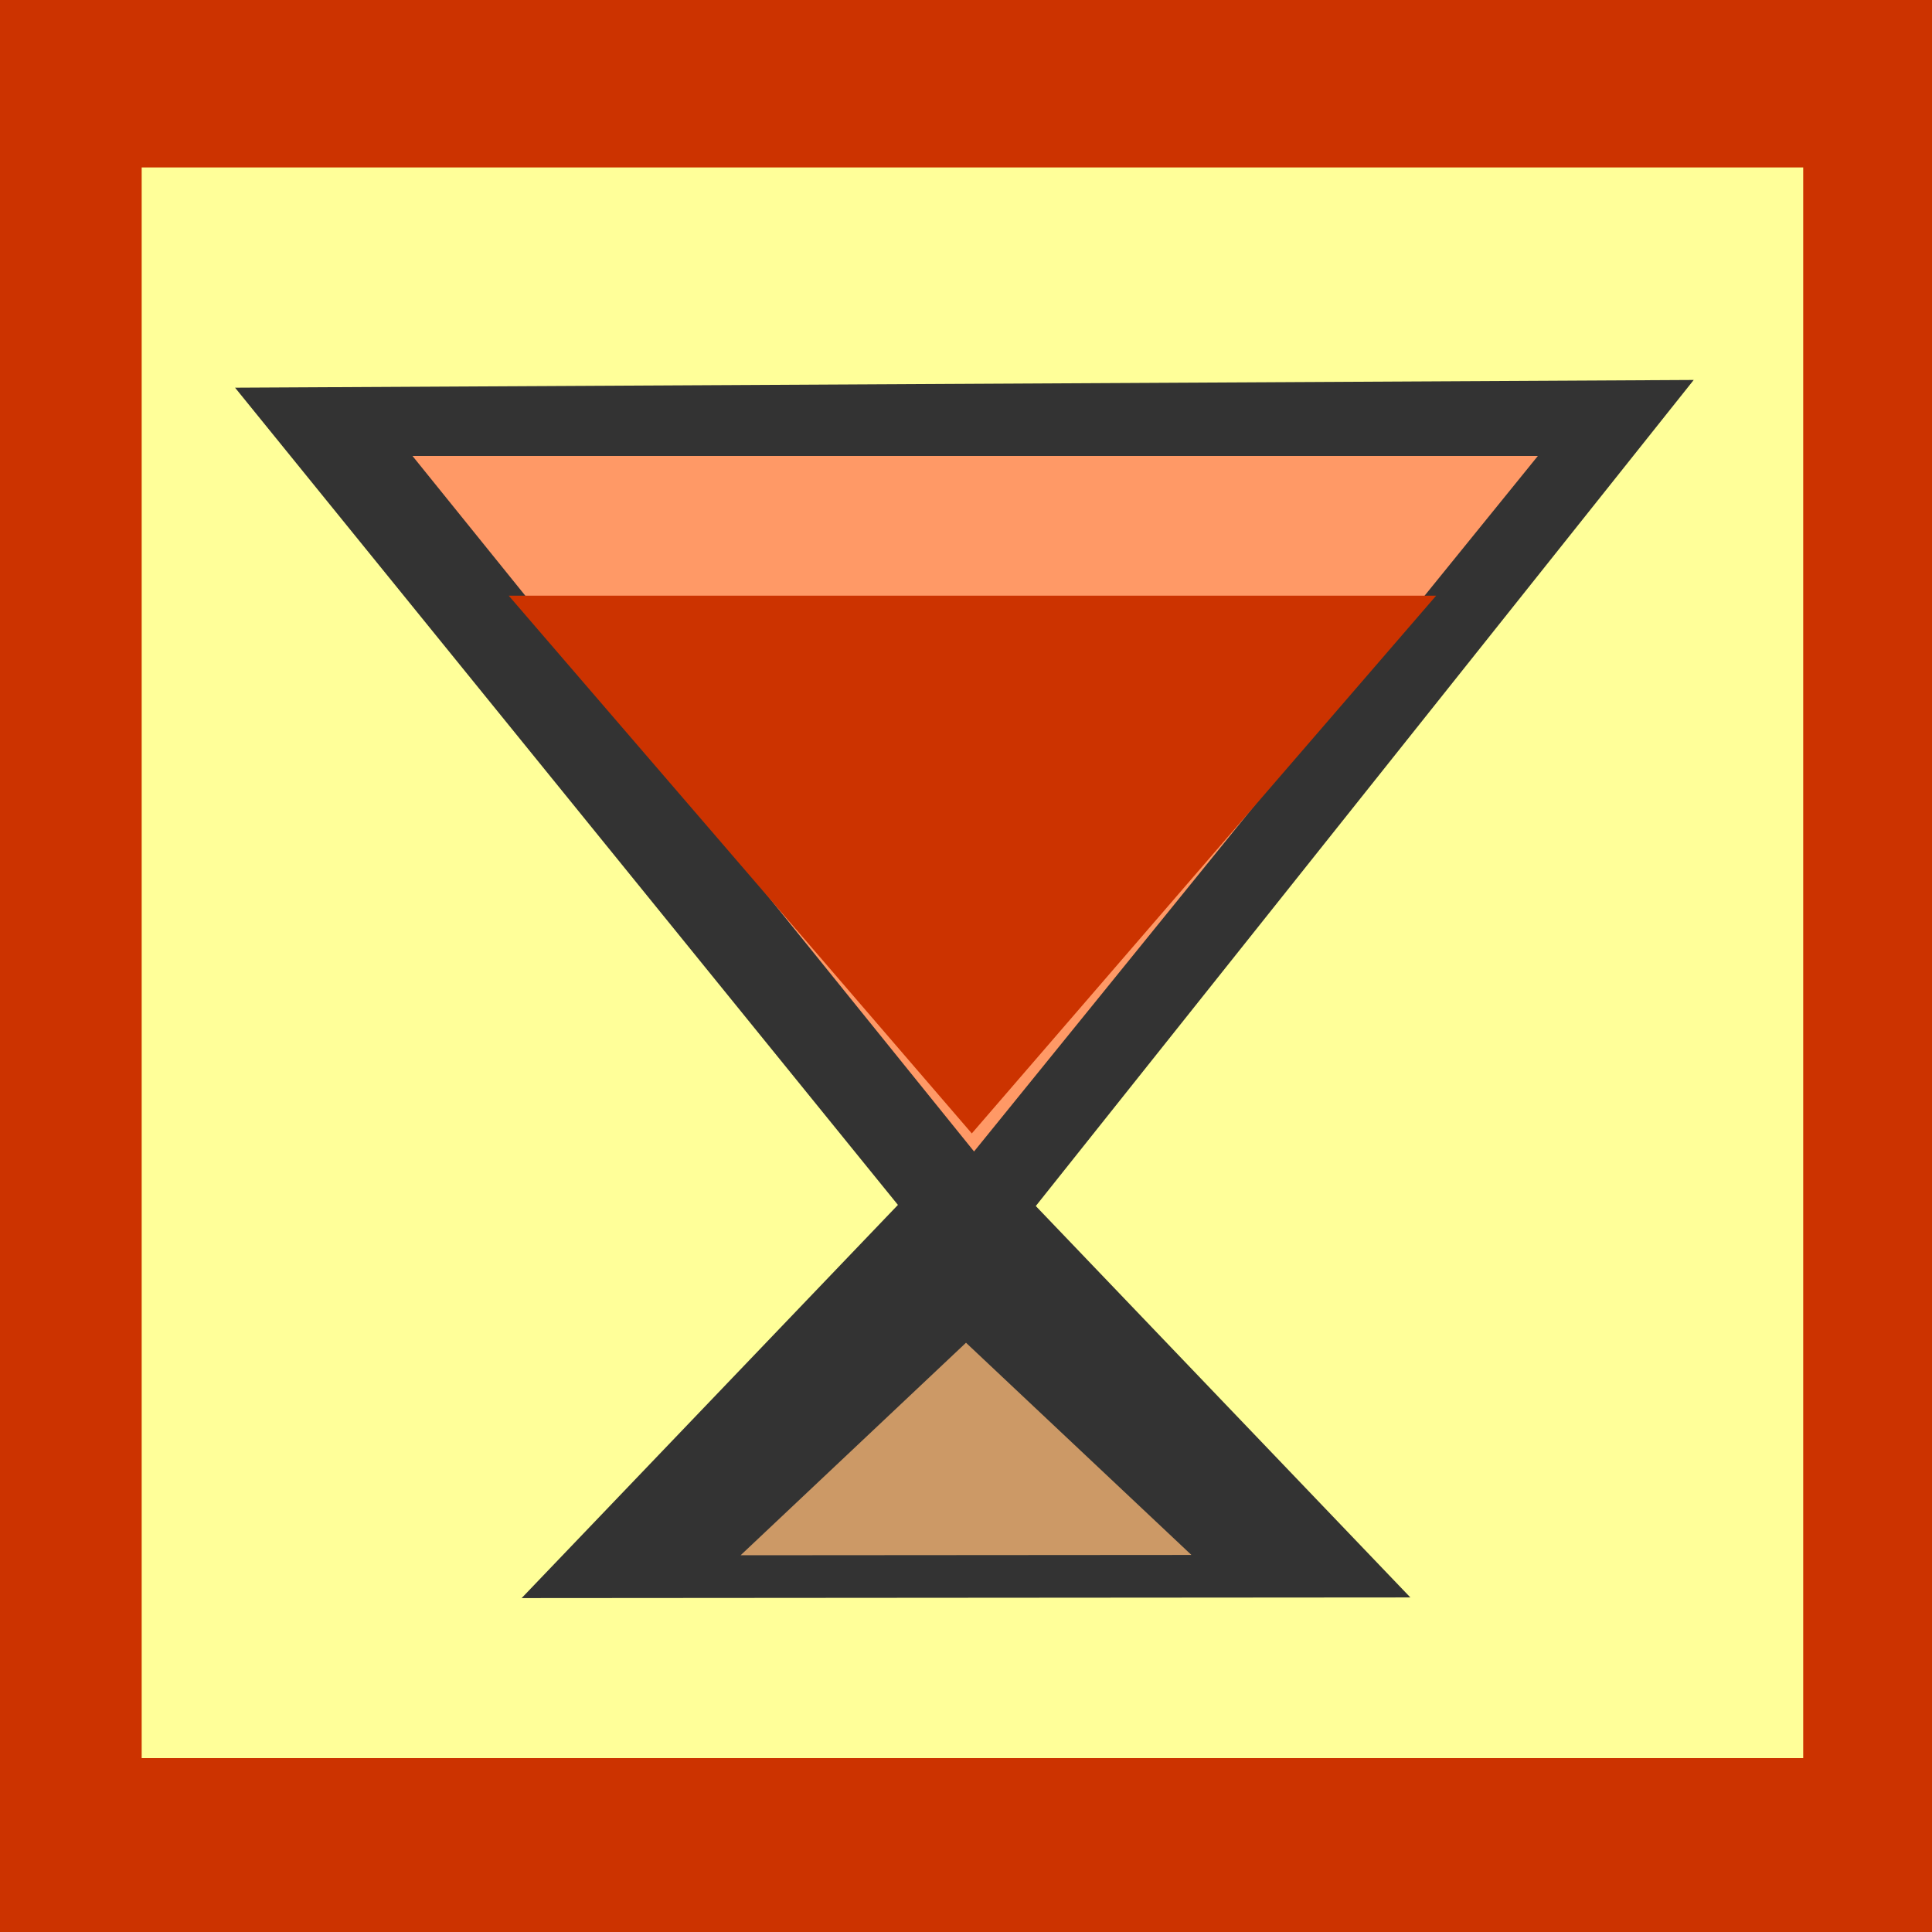
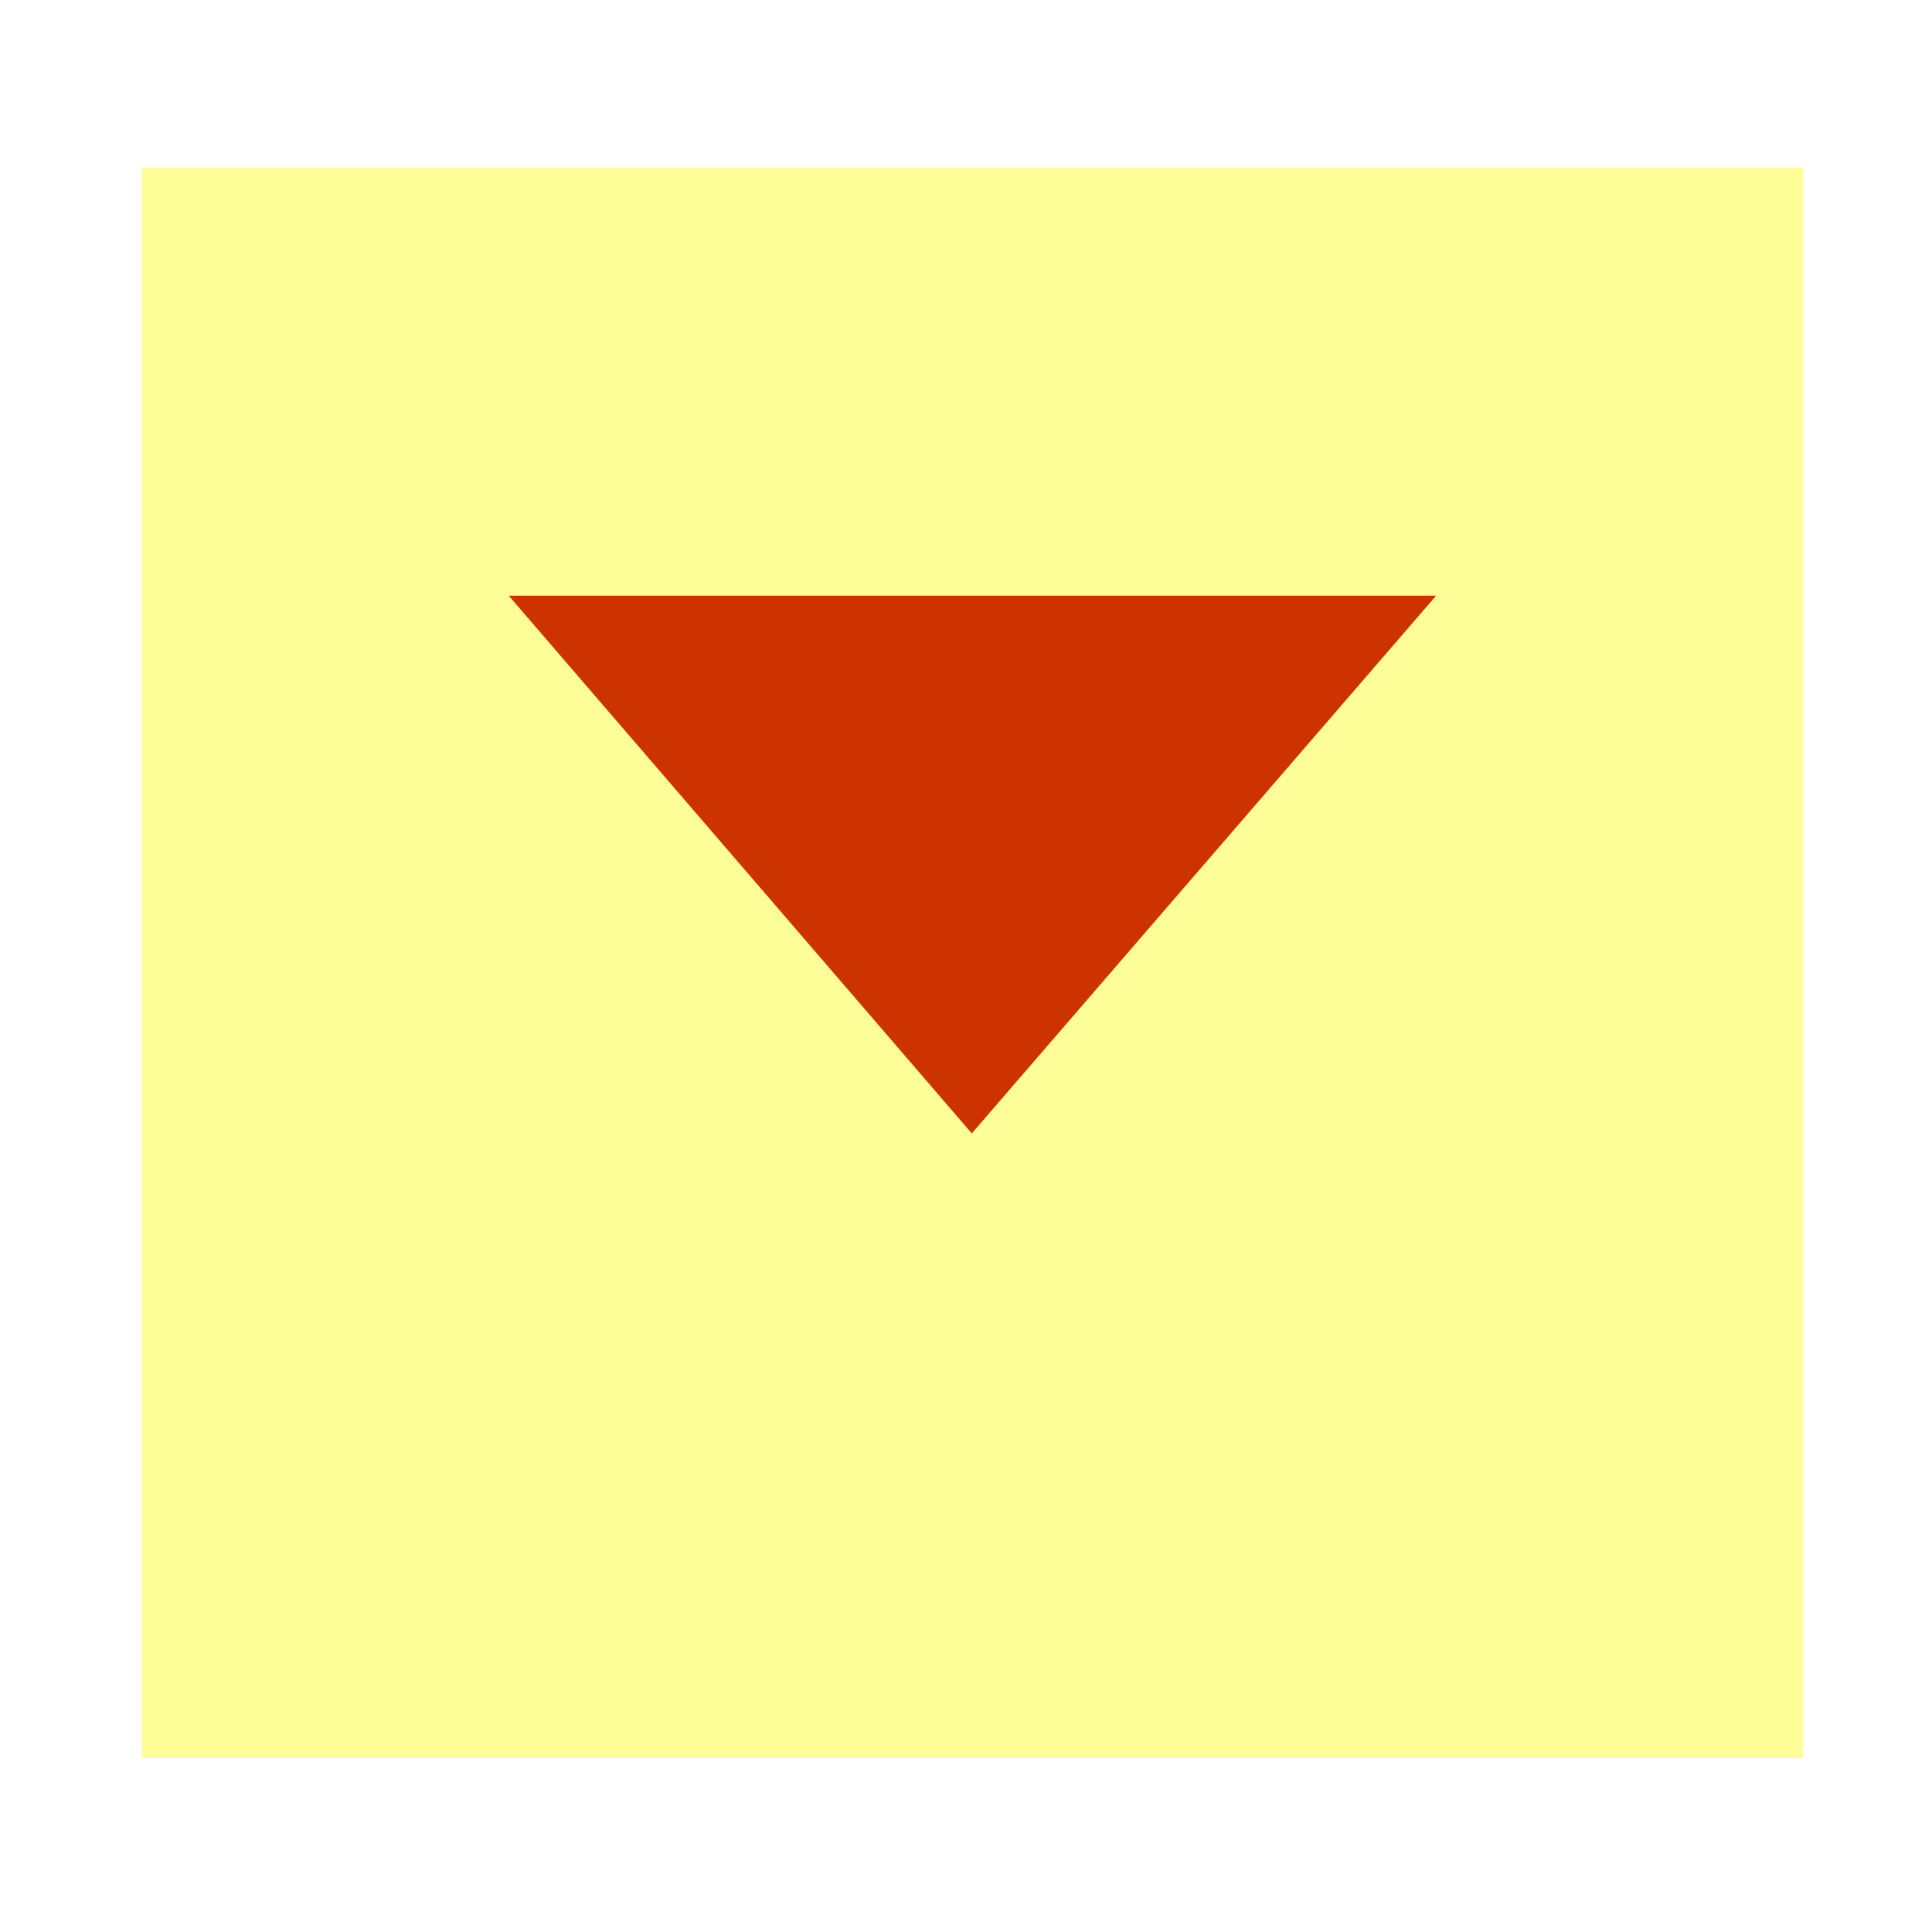
<svg xmlns="http://www.w3.org/2000/svg" version="1.2" viewBox="0 0 600 600" width="600" height="600">
  <style>.a{fill:#c30}.b{fill:#ff9}.c{fill:#333}.d{fill:#c96}.e{fill:#f96}</style>
-   <path fill-rule="evenodd" class="a" d="m600 0v600h-600v-600z" />
  <path fill-rule="evenodd" class="b" d="m560 52v494h-516v-494z" />
-   <path fill-rule="evenodd" class="c" d="m526 118l-225.4 283-227.6-280.6z" />
-   <path fill-rule="evenodd" class="c" d="m162 496.3l138.1-144.3 137.9 144.1z" />
-   <path fill-rule="evenodd" class="d" d="m230 483l70-66 70 65.9z" />
-   <path fill-rule="evenodd" class="e" d="m477.6 141.6l-175.1 216-174.4-216z" />
  <path fill-rule="evenodd" class="a" d="m446 185l-144.2 167-143.8-167z" />
</svg>